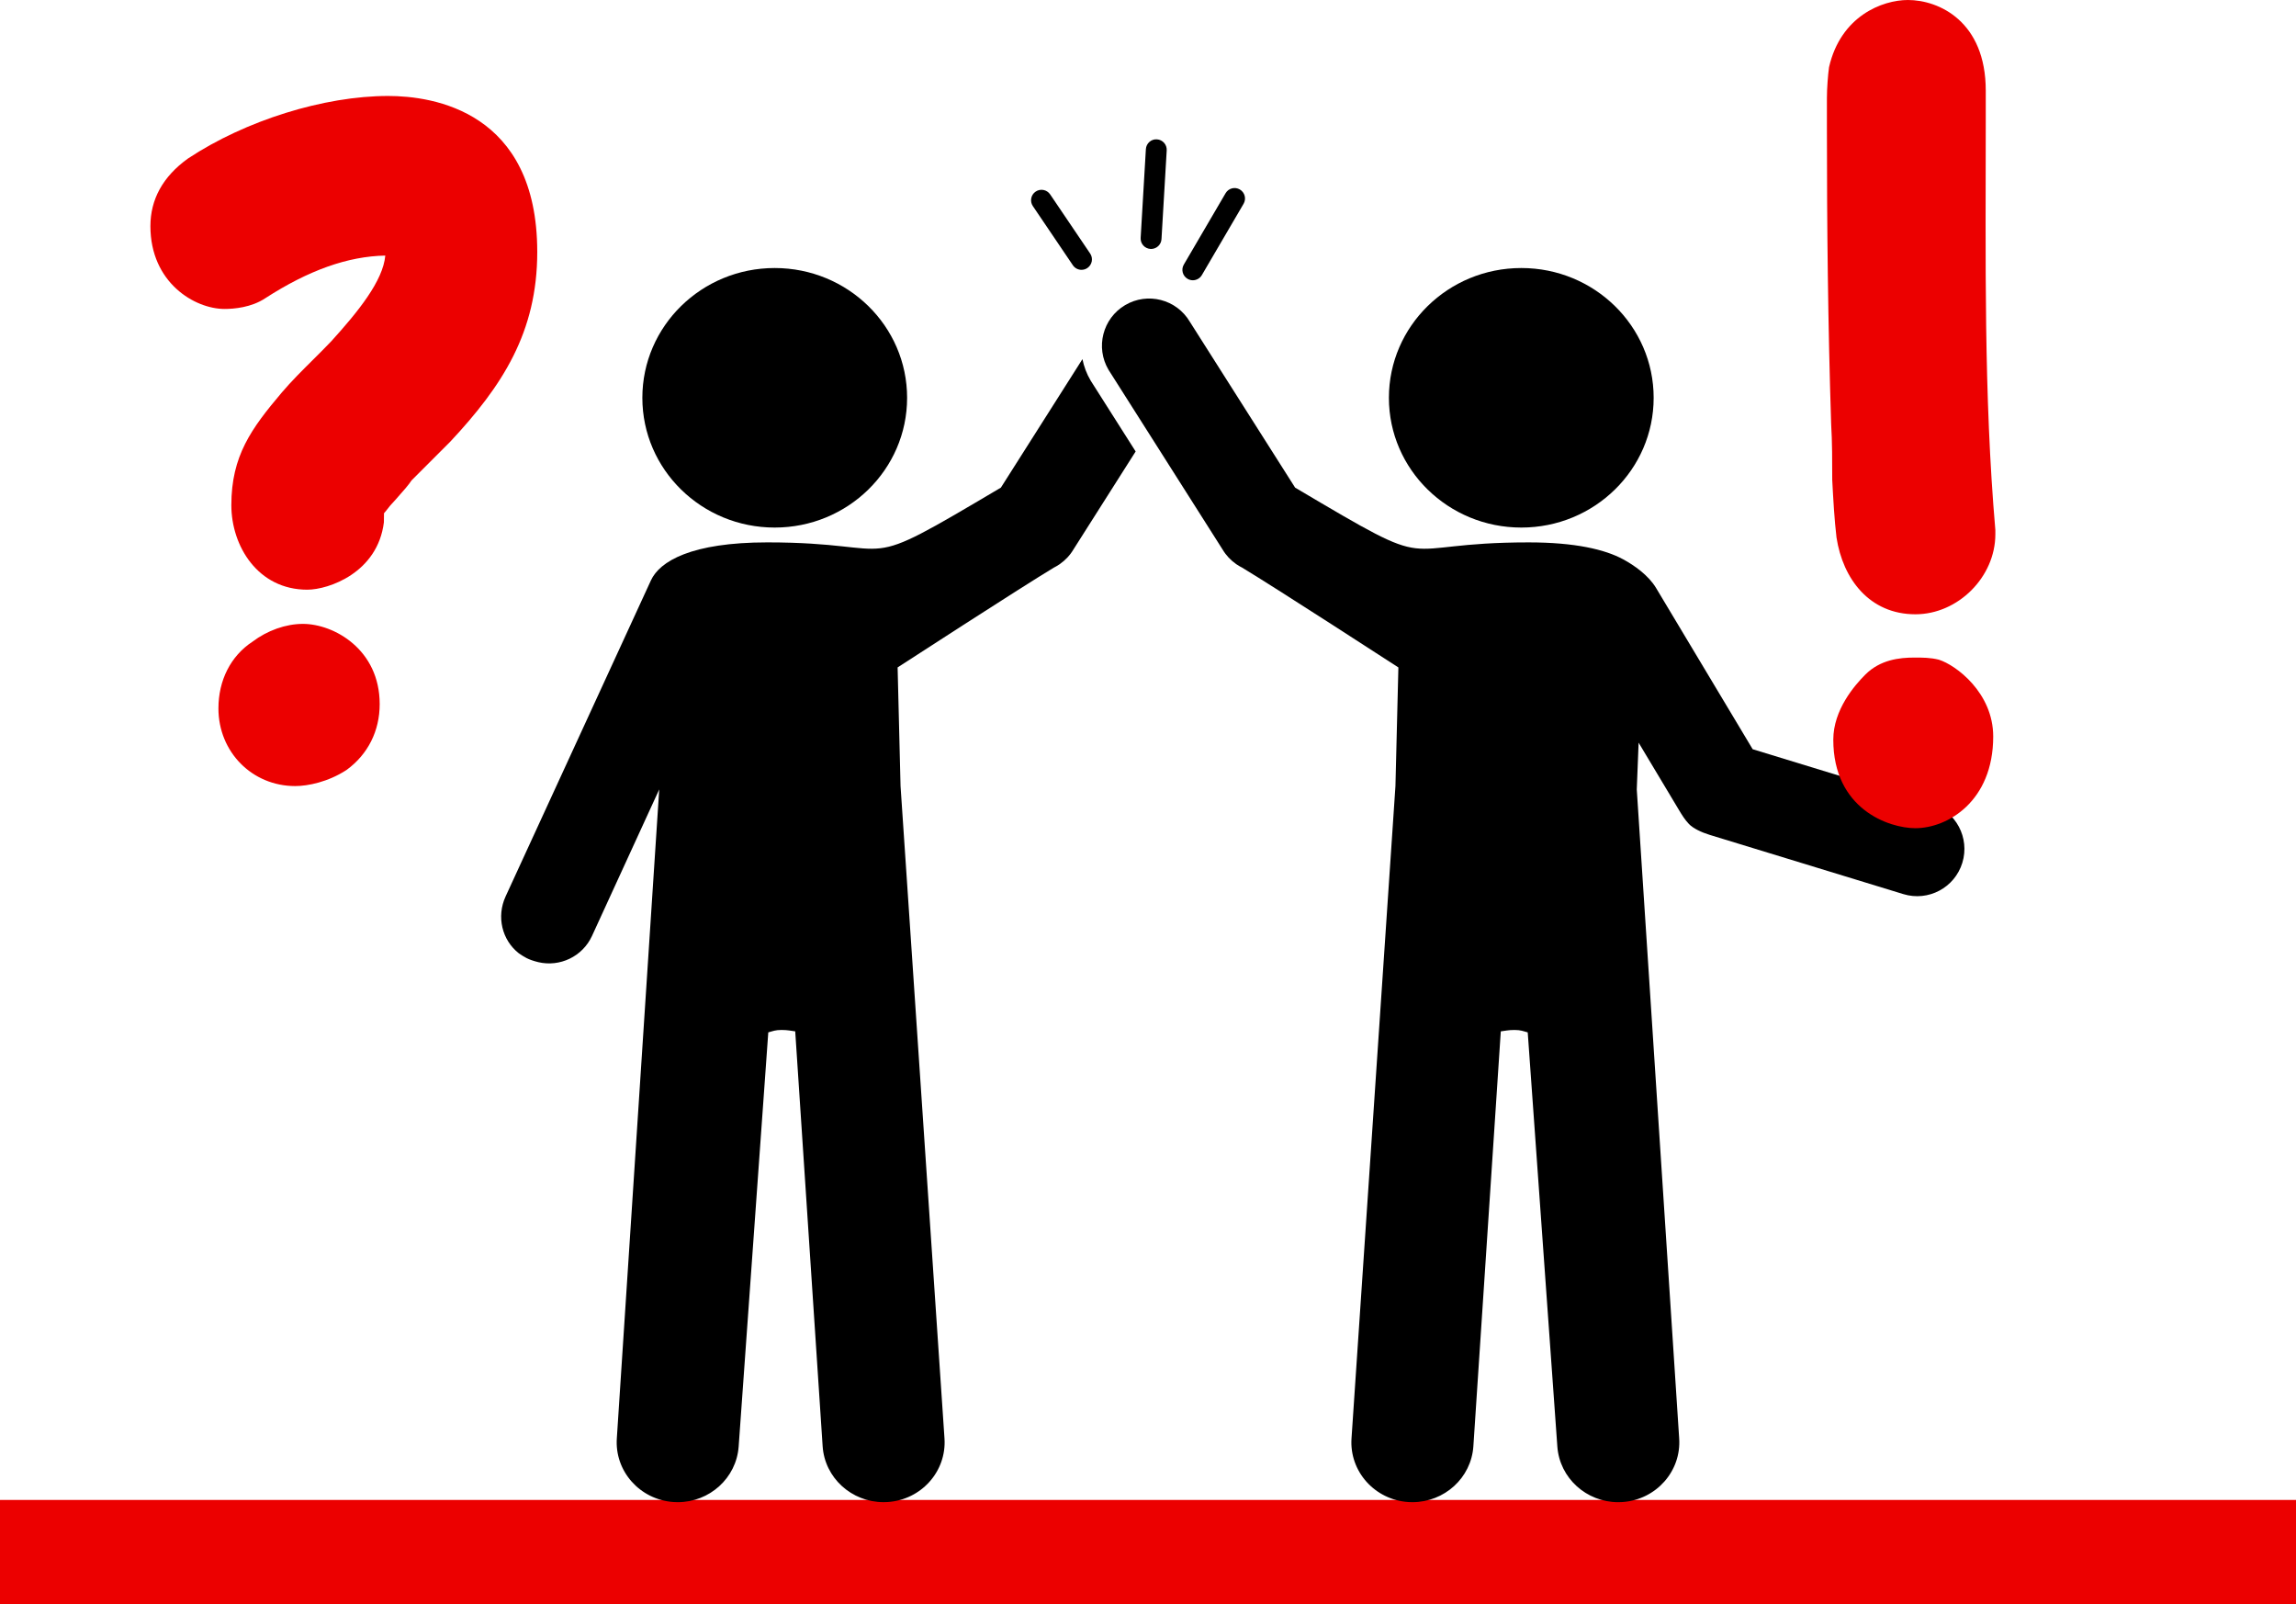
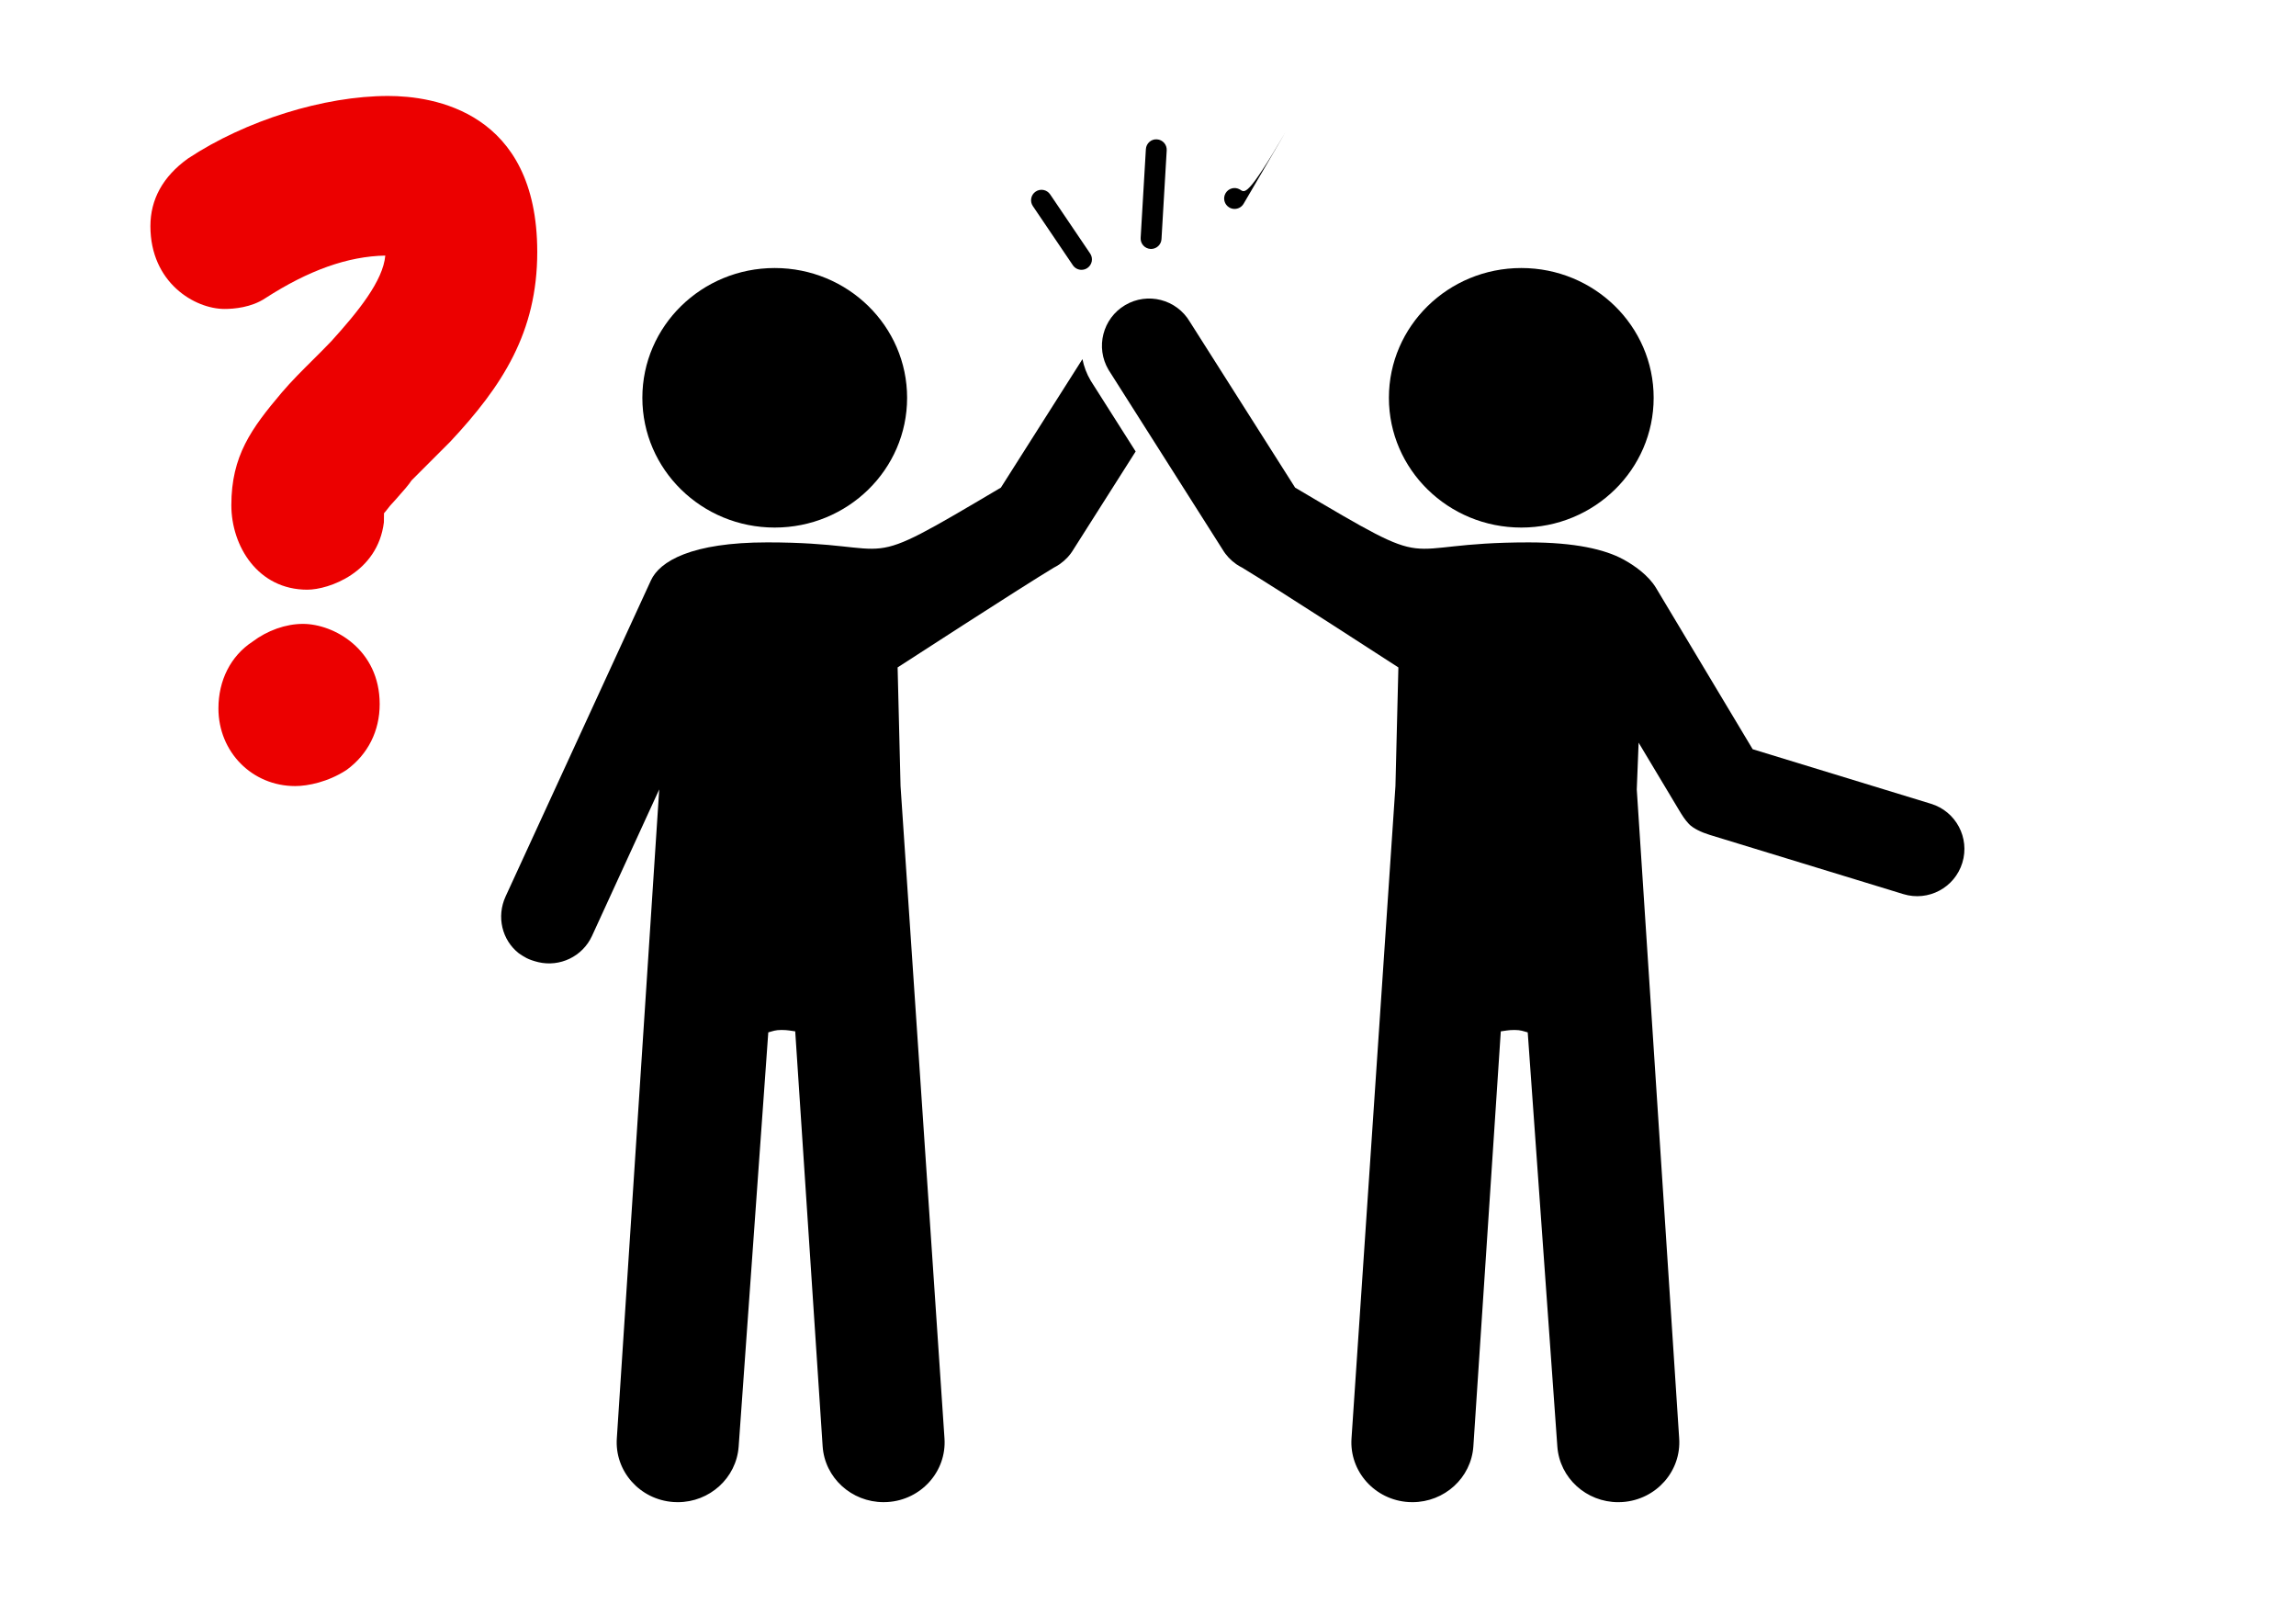
<svg xmlns="http://www.w3.org/2000/svg" version="1.1" id="Ebene_1" x="0px" y="0px" width="440px" height="307.361px" viewBox="0 0 440 307.361" enable-background="new 0 0 440 307.361" xml:space="preserve">
  <g>
-     <rect x="0.001" y="287.361" fill="#EC0000" width="439.999" height="20" />
-   </g>
+     </g>
  <g>
    <path fill="#EC0000" d="M58.053,119.525c-3.283,0-6.81,1.248-9.691,3.426c-4.134,2.716-6.503,7.364-6.503,12.771   c0,8.341,6.461,14.874,14.709,14.874c2.452,0,6.307-0.799,9.772-3.041l0.121-0.083c4.063-2.98,6.301-7.446,6.301-12.575   C72.762,124.41,63.985,119.525,58.053,119.525z" />
    <path fill="#EC0000" d="M74.387,18.385c-12.298,0-27.347,4.695-38.337,11.965l-0.084,0.059c-4.739,3.422-7.142,7.769-7.142,12.916   c0,10.822,8.482,15.864,14.215,15.864c1.762,0,5.12-0.27,7.791-2.05c8.31-5.366,15.843-8.044,23.007-8.176   c-0.427,4.849-5.216,10.752-10.336,16.397c-1.151,1.212-2.378,2.431-3.565,3.61c-2.021,2.008-4.111,4.085-5.935,6.229   c-5.839,6.9-9.667,12.131-9.667,21.58c0,7.851,5.098,16.194,14.544,16.194c4.106,0,13.507-3.254,14.691-12.922l0.019-1.726   c0.026-0.036,0.057-0.074,0.094-0.11l0.231-0.268c0.578-0.771,1.125-1.42,1.583-1.878l0.33-0.365   c1.604-1.802,2.529-2.869,3.03-3.653l7.422-7.426c10.011-10.701,16.679-20.979,16.679-36.355   C102.956,21.297,82.977,18.385,74.387,18.385z" />
  </g>
  <g>
    <path d="M209.061,72.995l-0.033-0.052l-0.031-0.053c-0.762-1.285-1.273-2.666-1.559-4.088l-15.63,24.616   c-28.689,16.982-17.972,10.492-44.759,10.492c-14.541,0-20.621,3.612-22.309,7.285l-27.848,60.547   c-1.781,3.882-0.689,8.364,2.531,10.89c1.023,0.68,1.694,1.199,3.742,1.701c4.107,0.967,8.463-1.055,10.289-5.035l12.879-28.063   c-2.559,38.931-8.123,124.285-8.123,124.285c-0.455,6.314,4.402,11.791,10.844,12.24c0.285,0.02,0.564,0.028,0.838,0.028   c6.084,0,11.223-4.612,11.662-10.651l5.678-79.354c0.895-0.243,1.348-0.462,2.537-0.462c1.191,0,1.756,0.158,2.625,0.265   l5.254,79.482c0.396,6.061,5.553,10.716,11.67,10.716c0.246,0,0.506-0.005,0.766-0.021c6.449-0.41,11.338-5.863,10.916-12.181   c0,0-5.793-86.129-8.422-124.987l-0.562-22.73c0,0,23.601-15.31,29.938-19.116c0.355-0.176,0.696-0.379,1.027-0.602   c0.026-0.015,0.061-0.035,0.084-0.048c0.028-0.017,0.05-0.041,0.077-0.061c1.017-0.716,1.906-1.646,2.58-2.787l11.91-18.757   L209.061,72.995z" />
  </g>
  <g>
-     <path d="M237.602,36.302c-0.957-0.563-2.18-0.238-2.735,0.715l-8,13.667c-0.56,0.954-0.238,2.179,0.715,2.735   c0.317,0.188,0.666,0.274,1.009,0.274c0.688,0,1.355-0.354,1.729-0.989l8-13.667C238.875,38.084,238.555,36.859,237.602,36.302z" />
+     <path d="M237.602,36.302c-0.957-0.563-2.18-0.238-2.735,0.715c-0.56,0.954-0.238,2.179,0.715,2.735   c0.317,0.188,0.666,0.274,1.009,0.274c0.688,0,1.355-0.354,1.729-0.989l8-13.667C238.875,38.084,238.555,36.859,237.602,36.302z" />
    <path d="M221.707,26.698c-1.094-0.084-2.049,0.775-2.114,1.879l-1,17c-0.065,1.104,0.776,2.049,1.879,2.113   c0.042,0.003,0.08,0.004,0.12,0.004c1.051,0,1.932-0.82,1.994-1.883l1-17C223.65,27.709,222.811,26.763,221.707,26.698z" />
    <path d="M201.247,37.24c-0.619-0.914-1.862-1.154-2.777-0.535c-0.915,0.619-1.155,1.862-0.536,2.777l7.667,11.333   c0.387,0.571,1.017,0.879,1.659,0.879c0.385,0,0.775-0.111,1.119-0.344c0.915-0.618,1.155-1.862,0.536-2.777L201.247,37.24z" />
  </g>
  <path d="M173.836,76.211c0-13.733-11.367-24.862-25.375-24.862c-14.002,0-25.361,11.129-25.361,24.862  c0,13.74,11.359,24.86,25.361,24.86C162.467,101.071,173.836,89.951,173.836,76.211z" />
  <path d="M291.541,101.071c14.002,0,25.362-11.12,25.362-24.86c0-13.733-11.36-24.862-25.362-24.862  c-14.008,0-25.375,11.129-25.375,24.862C266.166,89.951,277.535,101.071,291.541,101.071z" />
  <path d="M370.056,153.989l-34.179-10.454l-18.502-30.874c-1.449-2.418-4.146-4.336-6.347-5.521  c-3.493-1.882-9.207-3.228-18.075-3.228c-26.787,0-16.069,6.49-44.76-10.492l0,0l-20.18-31.784  c-2.547-4.302-8.099-5.726-12.398-3.18c-4.3,2.546-5.725,8.098-3.178,12.396l21.842,34.401c0.674,1.14,1.563,2.07,2.578,2.786  c0.026,0.019,0.05,0.044,0.078,0.061c0.023,0.014,0.06,0.034,0.084,0.049c0.33,0.222,0.672,0.424,1.025,0.6  c6.334,3.807,29.939,19.117,29.939,19.117l-0.563,22.73C264.793,189.455,259,275.584,259,275.584  c-0.422,6.316,4.467,11.771,10.916,12.181c0.26,0.017,0.52,0.021,0.768,0.021c6.115,0,11.271-4.656,11.67-10.716l5.254-79.481  c0.869-0.106,1.433-0.266,2.623-0.266c1.189,0,1.644,0.219,2.539,0.462l5.677,79.354c0.439,6.039,5.578,10.651,11.663,10.651  c0.271,0,0.552-0.01,0.837-0.028c6.44-0.449,11.299-5.926,10.844-12.24c0,0-5.564-85.354-8.123-124.285l0.355-8.955l7.782,12.986  c0.521,0.869,1.067,1.761,1.859,2.594s2.407,1.604,3.961,2.078l37.131,11.355c4.779,1.465,9.841-1.226,11.304-6.005  C377.523,160.512,374.836,155.451,370.056,153.989z" />
  <g>
-     <path fill="#EC0000" d="M351.125,91.942c0-3.473,0-7.354-0.204-10.624c-0.613-19.001-0.816-38.003-0.816-57.005v-5.518   c0-1.838,0.203-4.493,0.408-5.924C352.76,3.064,360.728,0,365.632,0c5.925,0,14.915,4.086,14.915,17.367v5.924   c0,25.949-0.408,52.306,1.838,78.254v0.817c0,8.172-7.149,15.323-15.321,15.323c-8.786,0-13.896-6.742-15.12-14.711   C351.534,99.502,351.329,95.825,351.125,91.942z M357.459,129.246c2.86-2.859,6.538-3.269,9.398-3.269c1.635,0,3.063,0,4.698,0.407   c3.27,1.021,10.42,6.334,10.42,14.712c0,12.463-8.784,17.57-14.913,17.57c-5.108,0-15.733-3.678-15.733-16.959   C351.329,135.989,355.416,131.289,357.459,129.246z" />
-   </g>
+     </g>
</svg>